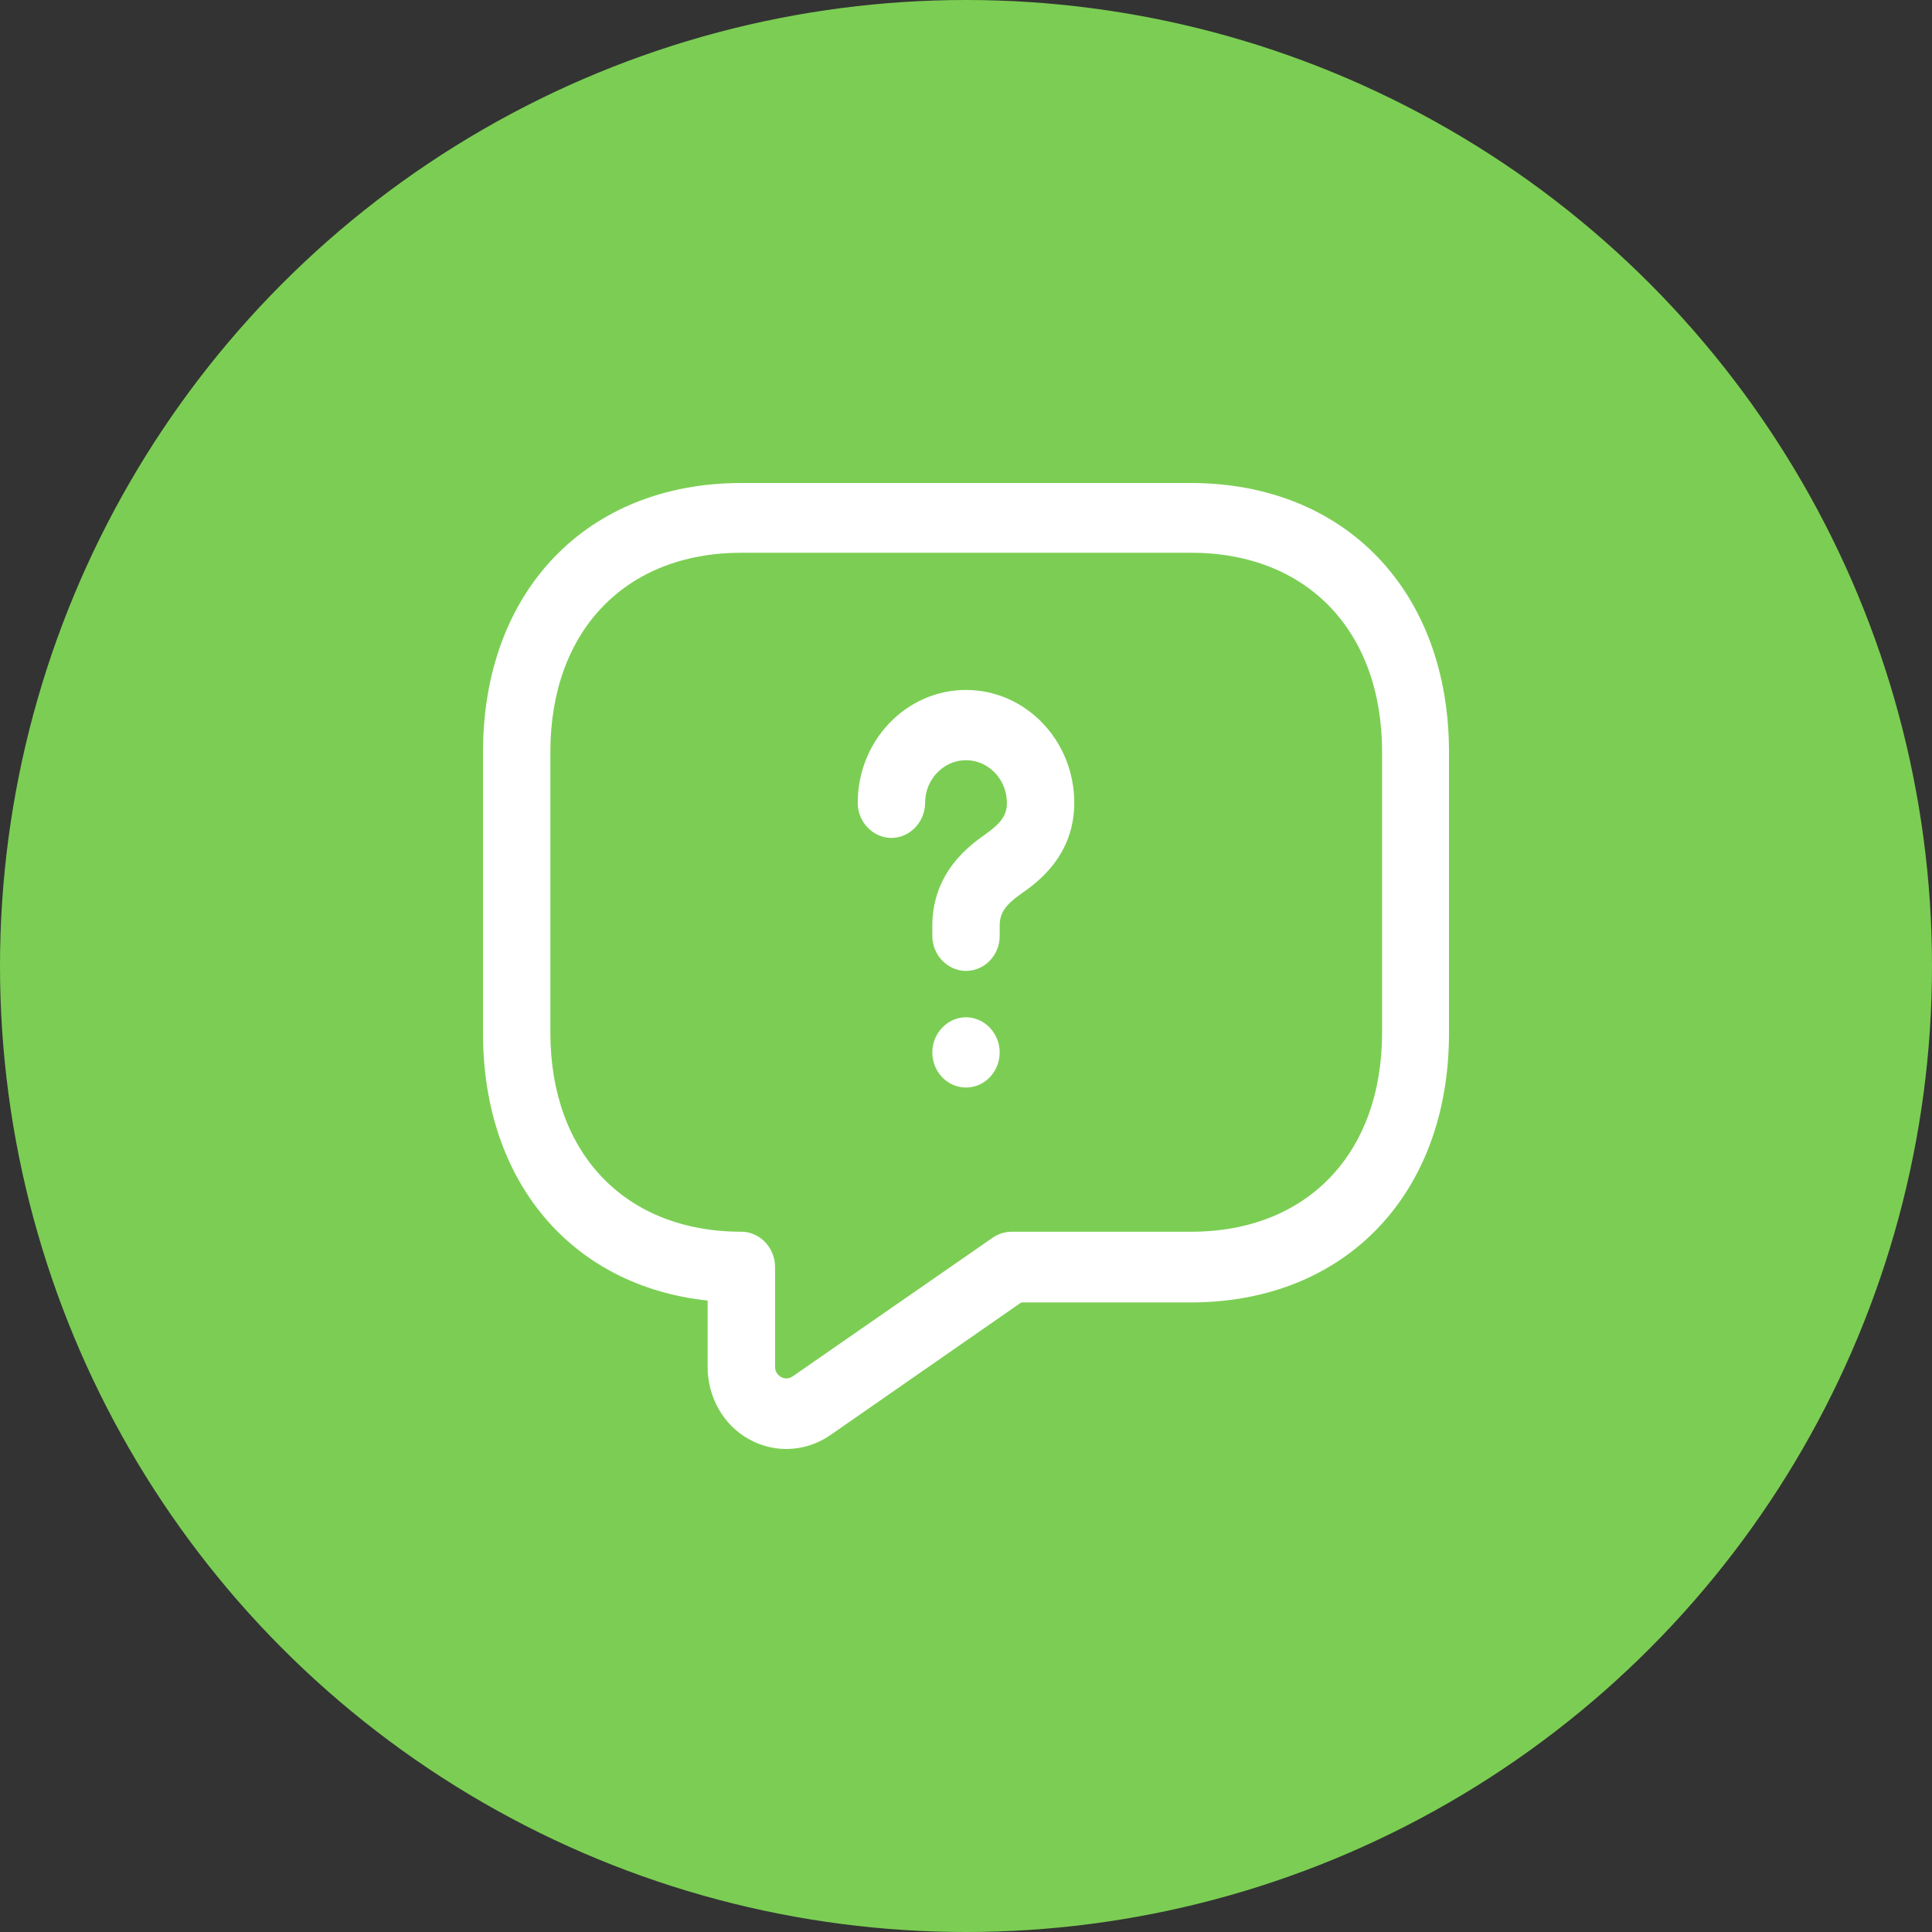
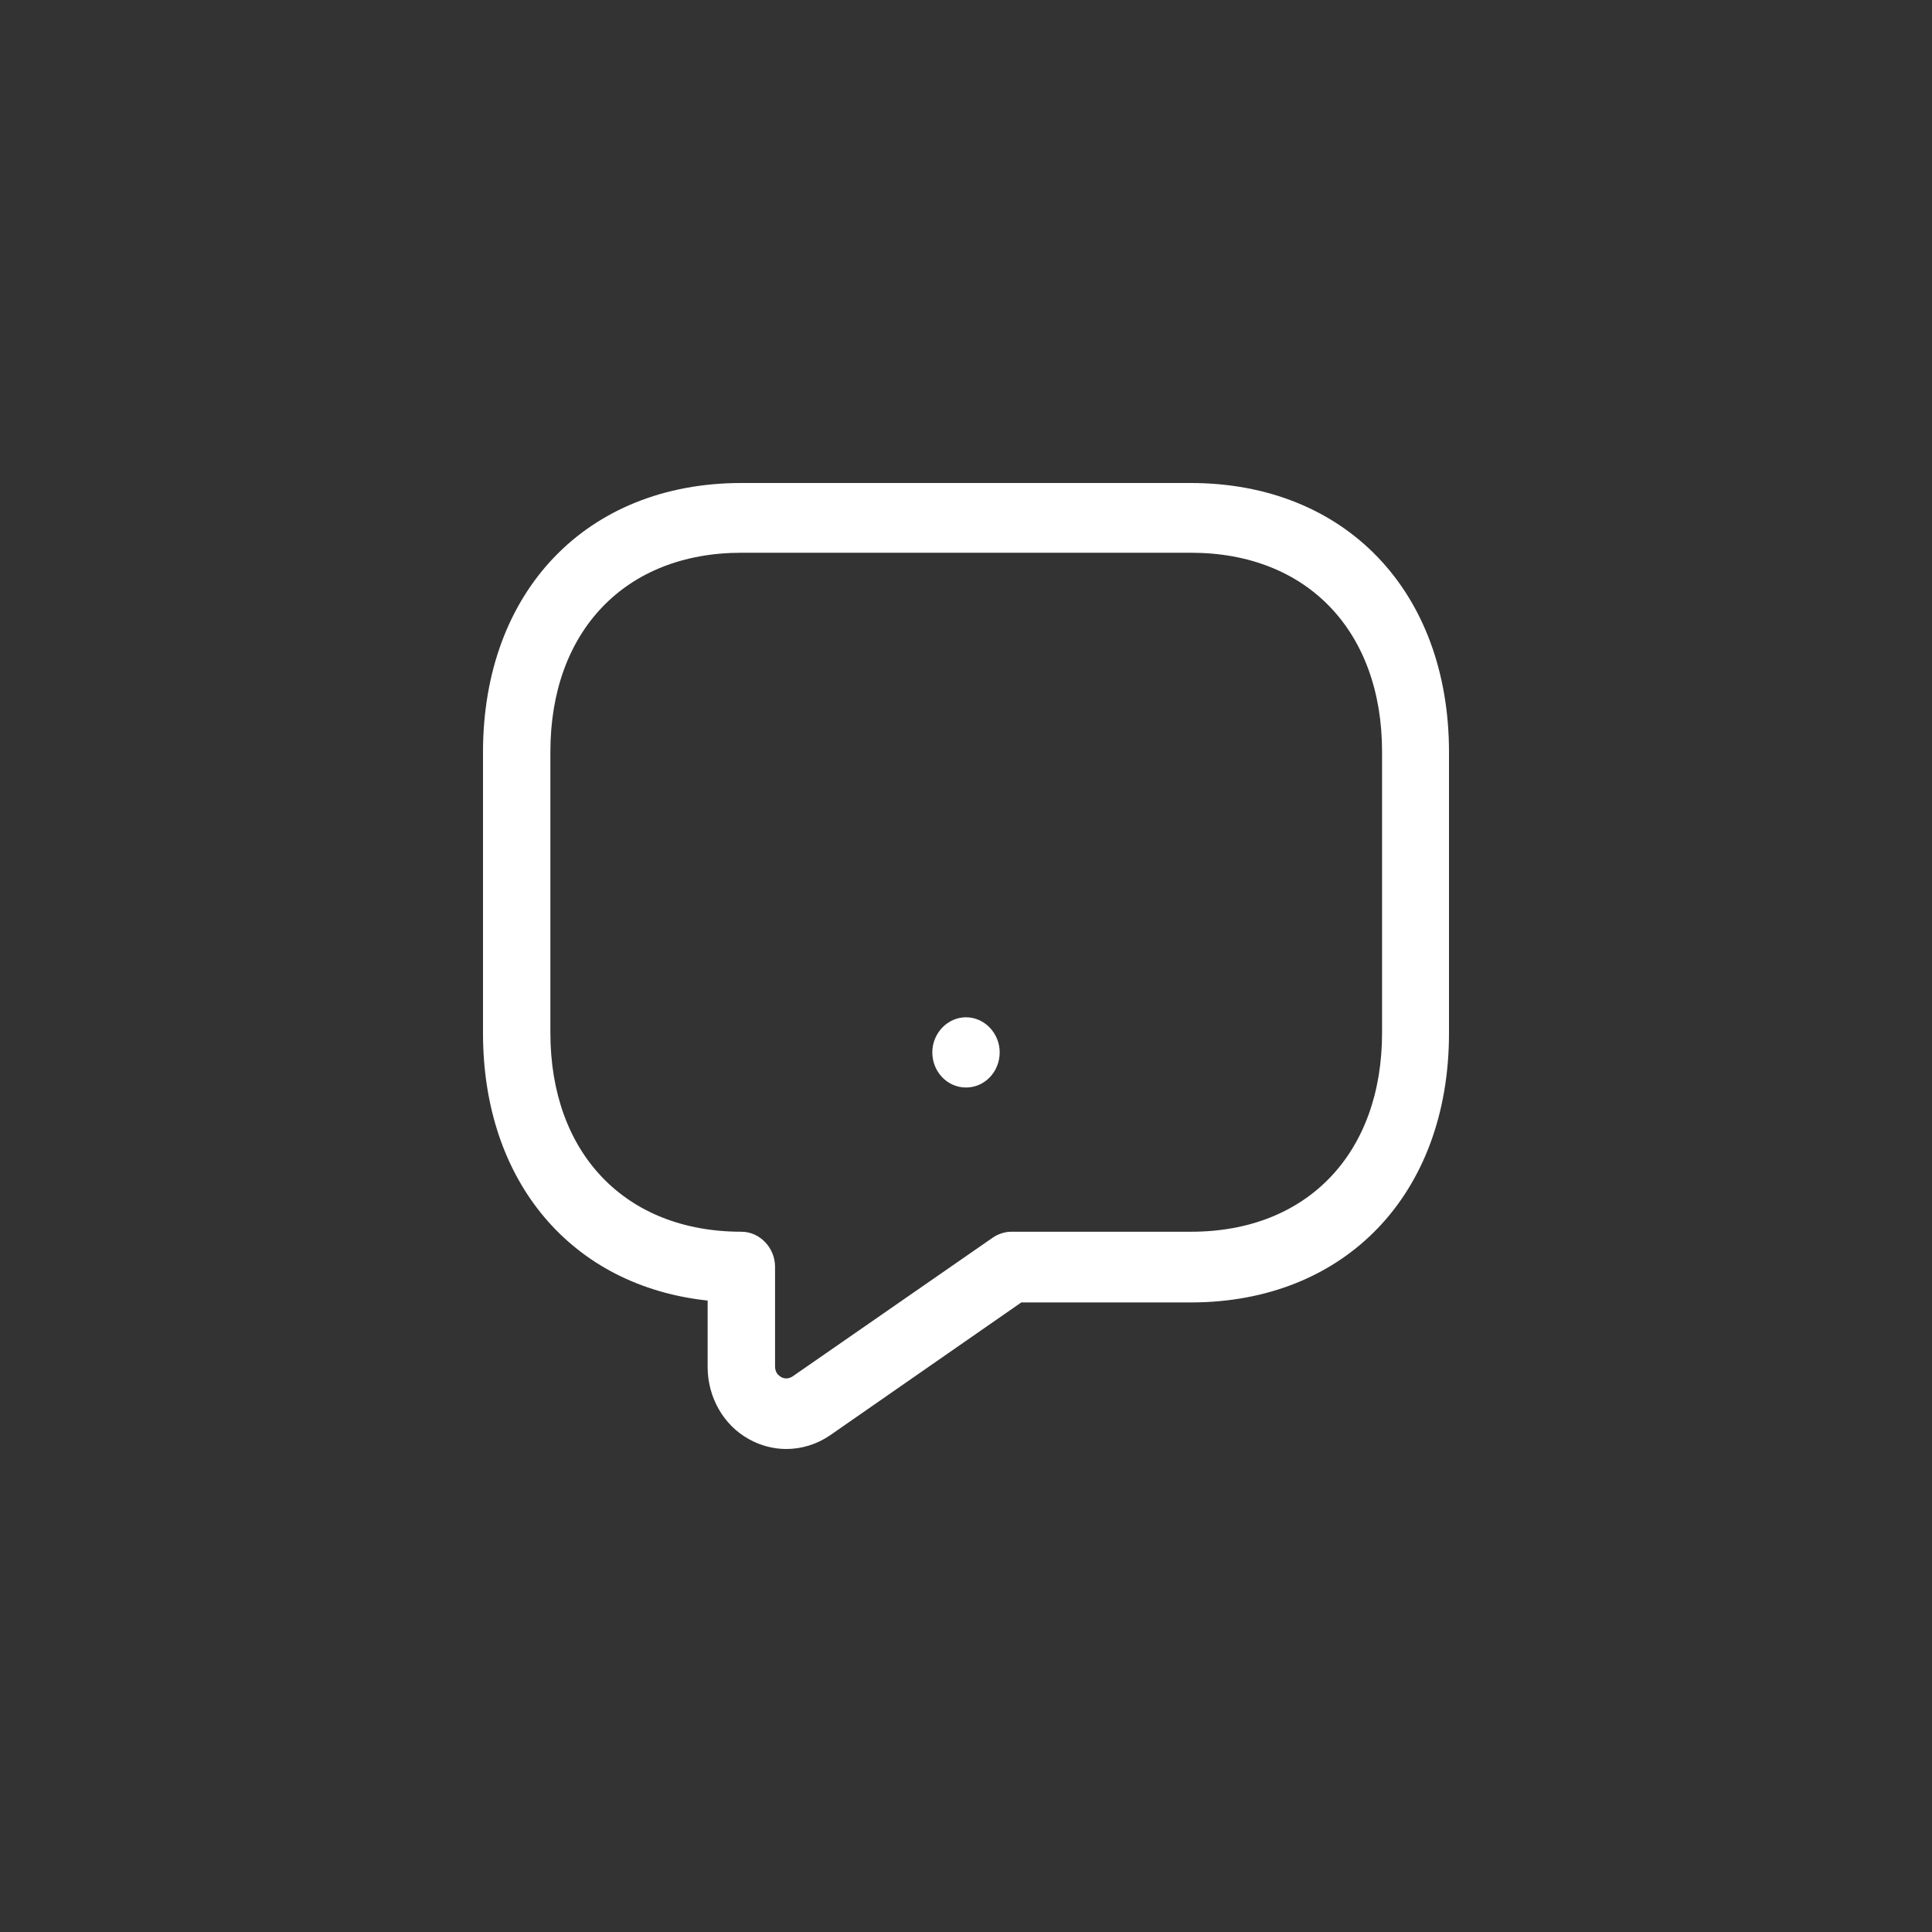
<svg xmlns="http://www.w3.org/2000/svg" width="48" height="48" viewBox="0 0 48 48" fill="none">
  <rect x="0" y="0" width="48" height="48" fill="#333333" stroke="none" />
-   <circle cx="24" cy="24" r="24" fill="#7BCE53" />
  <path d="M19.535 36C19.222 36 18.899 35.919 18.608 35.756C17.972 35.407 17.581 34.709 17.581 33.964V32.312C14.21 31.952 12 29.369 12 25.669V18.689C12 14.687 14.579 12 18.419 12H29.581C33.421 12 36 14.687 36 18.689V25.669C36 29.671 33.421 32.359 29.581 32.359H25.373L20.618 35.663C20.294 35.884 19.914 36 19.535 36ZM18.419 13.733C15.539 13.733 13.674 15.676 13.674 18.678V25.658C13.674 28.659 15.539 30.602 18.419 30.602C18.876 30.602 19.256 30.998 19.256 31.475V33.953C19.256 34.104 19.345 34.174 19.401 34.209C19.457 34.243 19.568 34.278 19.691 34.197L24.659 30.753C24.793 30.66 24.96 30.602 25.127 30.602H29.593C32.473 30.602 34.337 28.659 34.337 25.658V18.678C34.337 15.676 32.473 13.733 29.593 13.733H18.419Z" fill="white" />
-   <path d="M24 24.122C23.542 24.122 23.163 23.727 23.163 23.25V23.006C23.163 21.656 24.111 20.993 24.469 20.737C24.882 20.446 25.016 20.248 25.016 19.946C25.016 19.364 24.558 18.887 24 18.887C23.442 18.887 22.984 19.364 22.984 19.946C22.984 20.423 22.604 20.818 22.147 20.818C21.689 20.818 21.31 20.423 21.31 19.946C21.31 18.399 22.515 17.142 24 17.142C25.484 17.142 26.69 18.399 26.69 19.946C26.69 21.272 25.752 21.935 25.406 22.18C24.971 22.482 24.837 22.68 24.837 23.006V23.25C24.837 23.738 24.457 24.122 24 24.122Z" fill="white" />
  <path d="M24 27.019C23.531 27.019 23.163 26.623 23.163 26.146C23.163 25.669 23.542 25.274 24 25.274C24.458 25.274 24.837 25.669 24.837 26.146C24.837 26.623 24.469 27.019 24 27.019Z" fill="white" />
</svg>